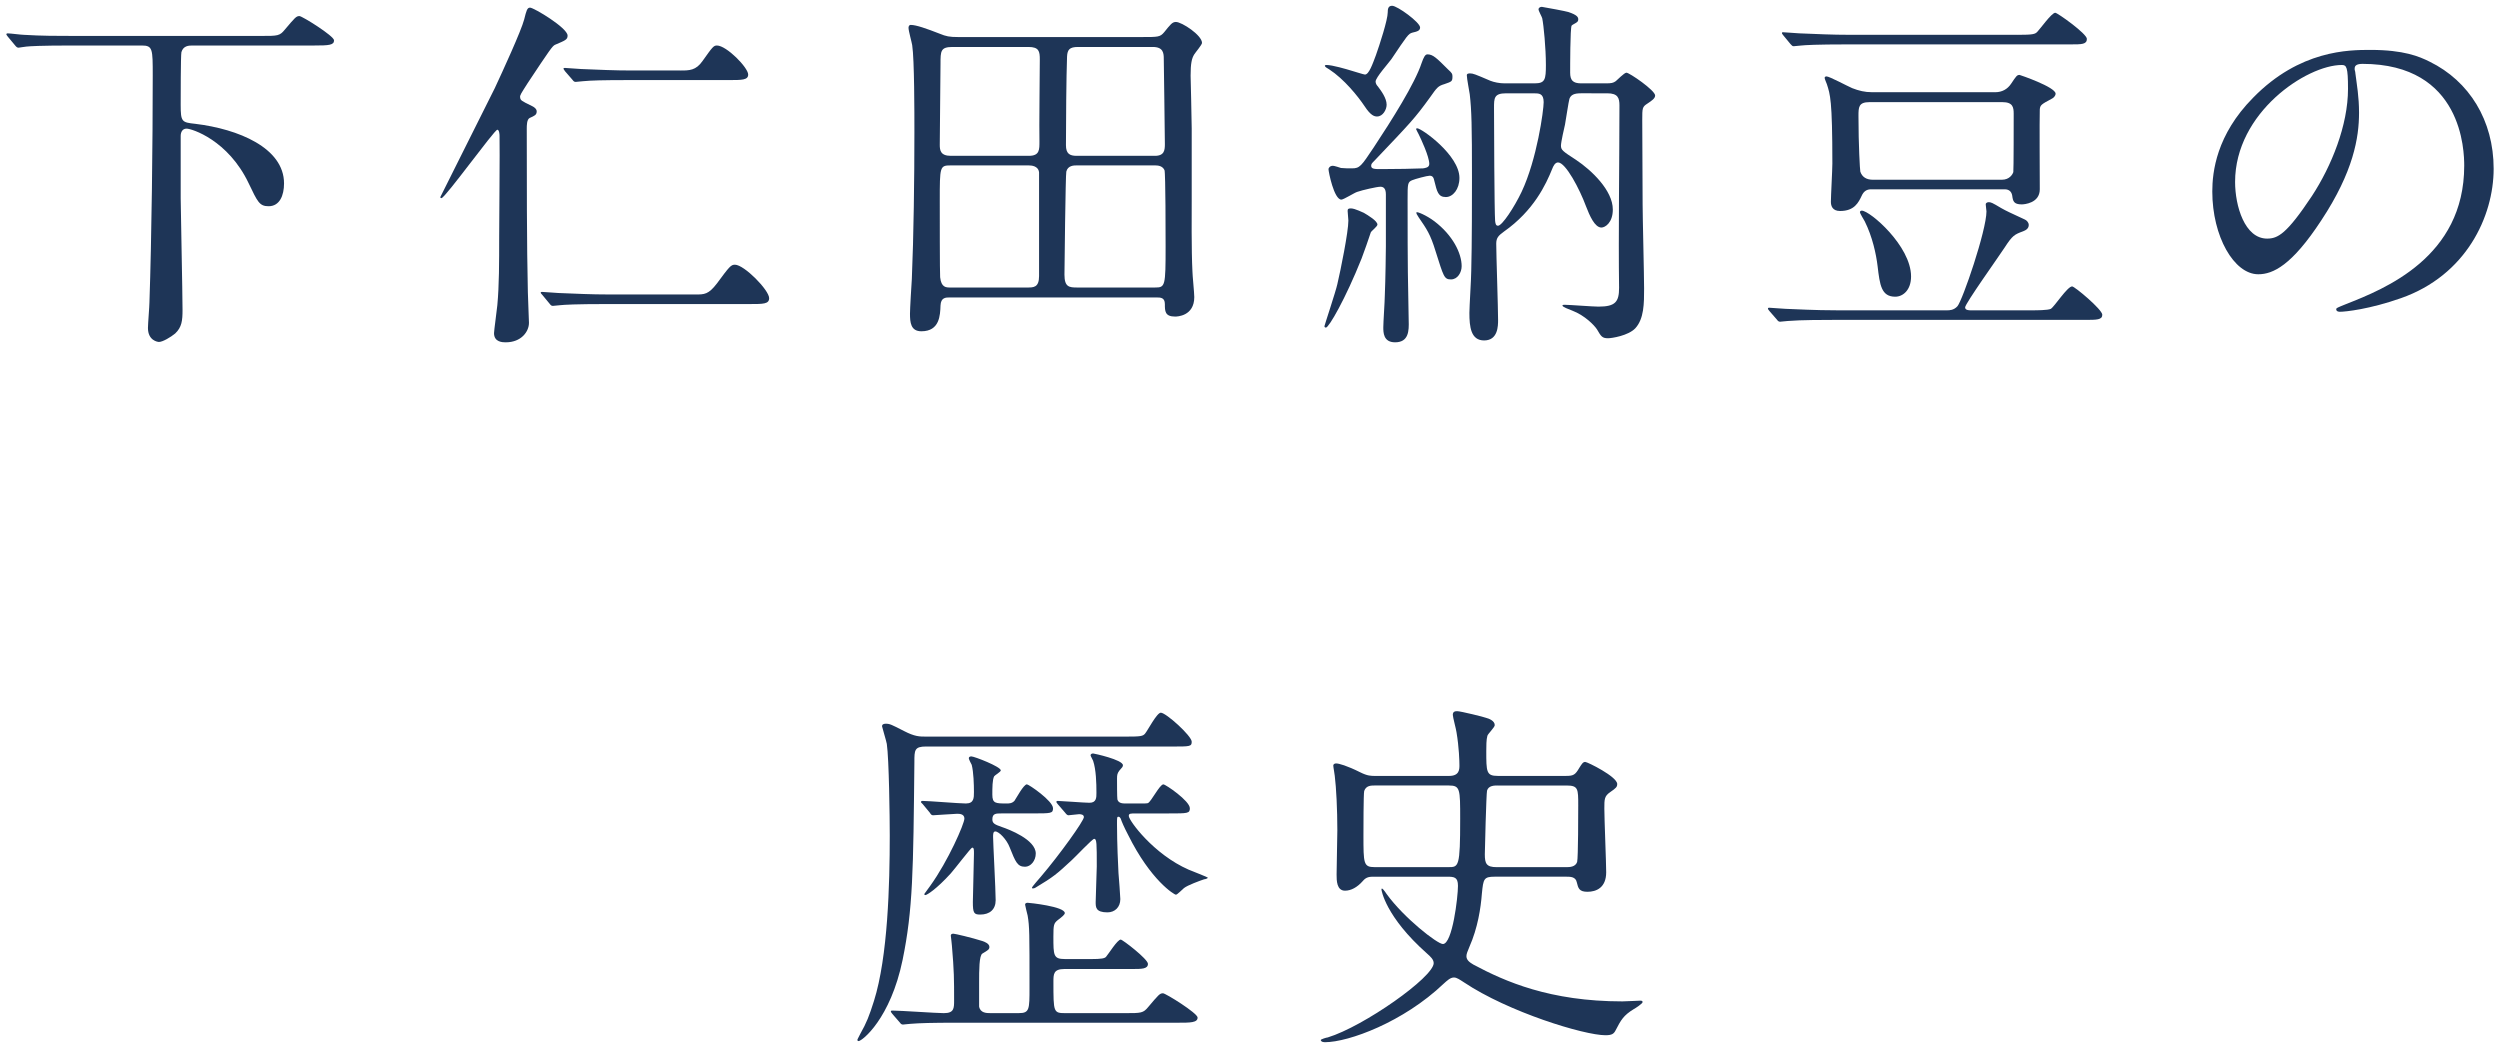
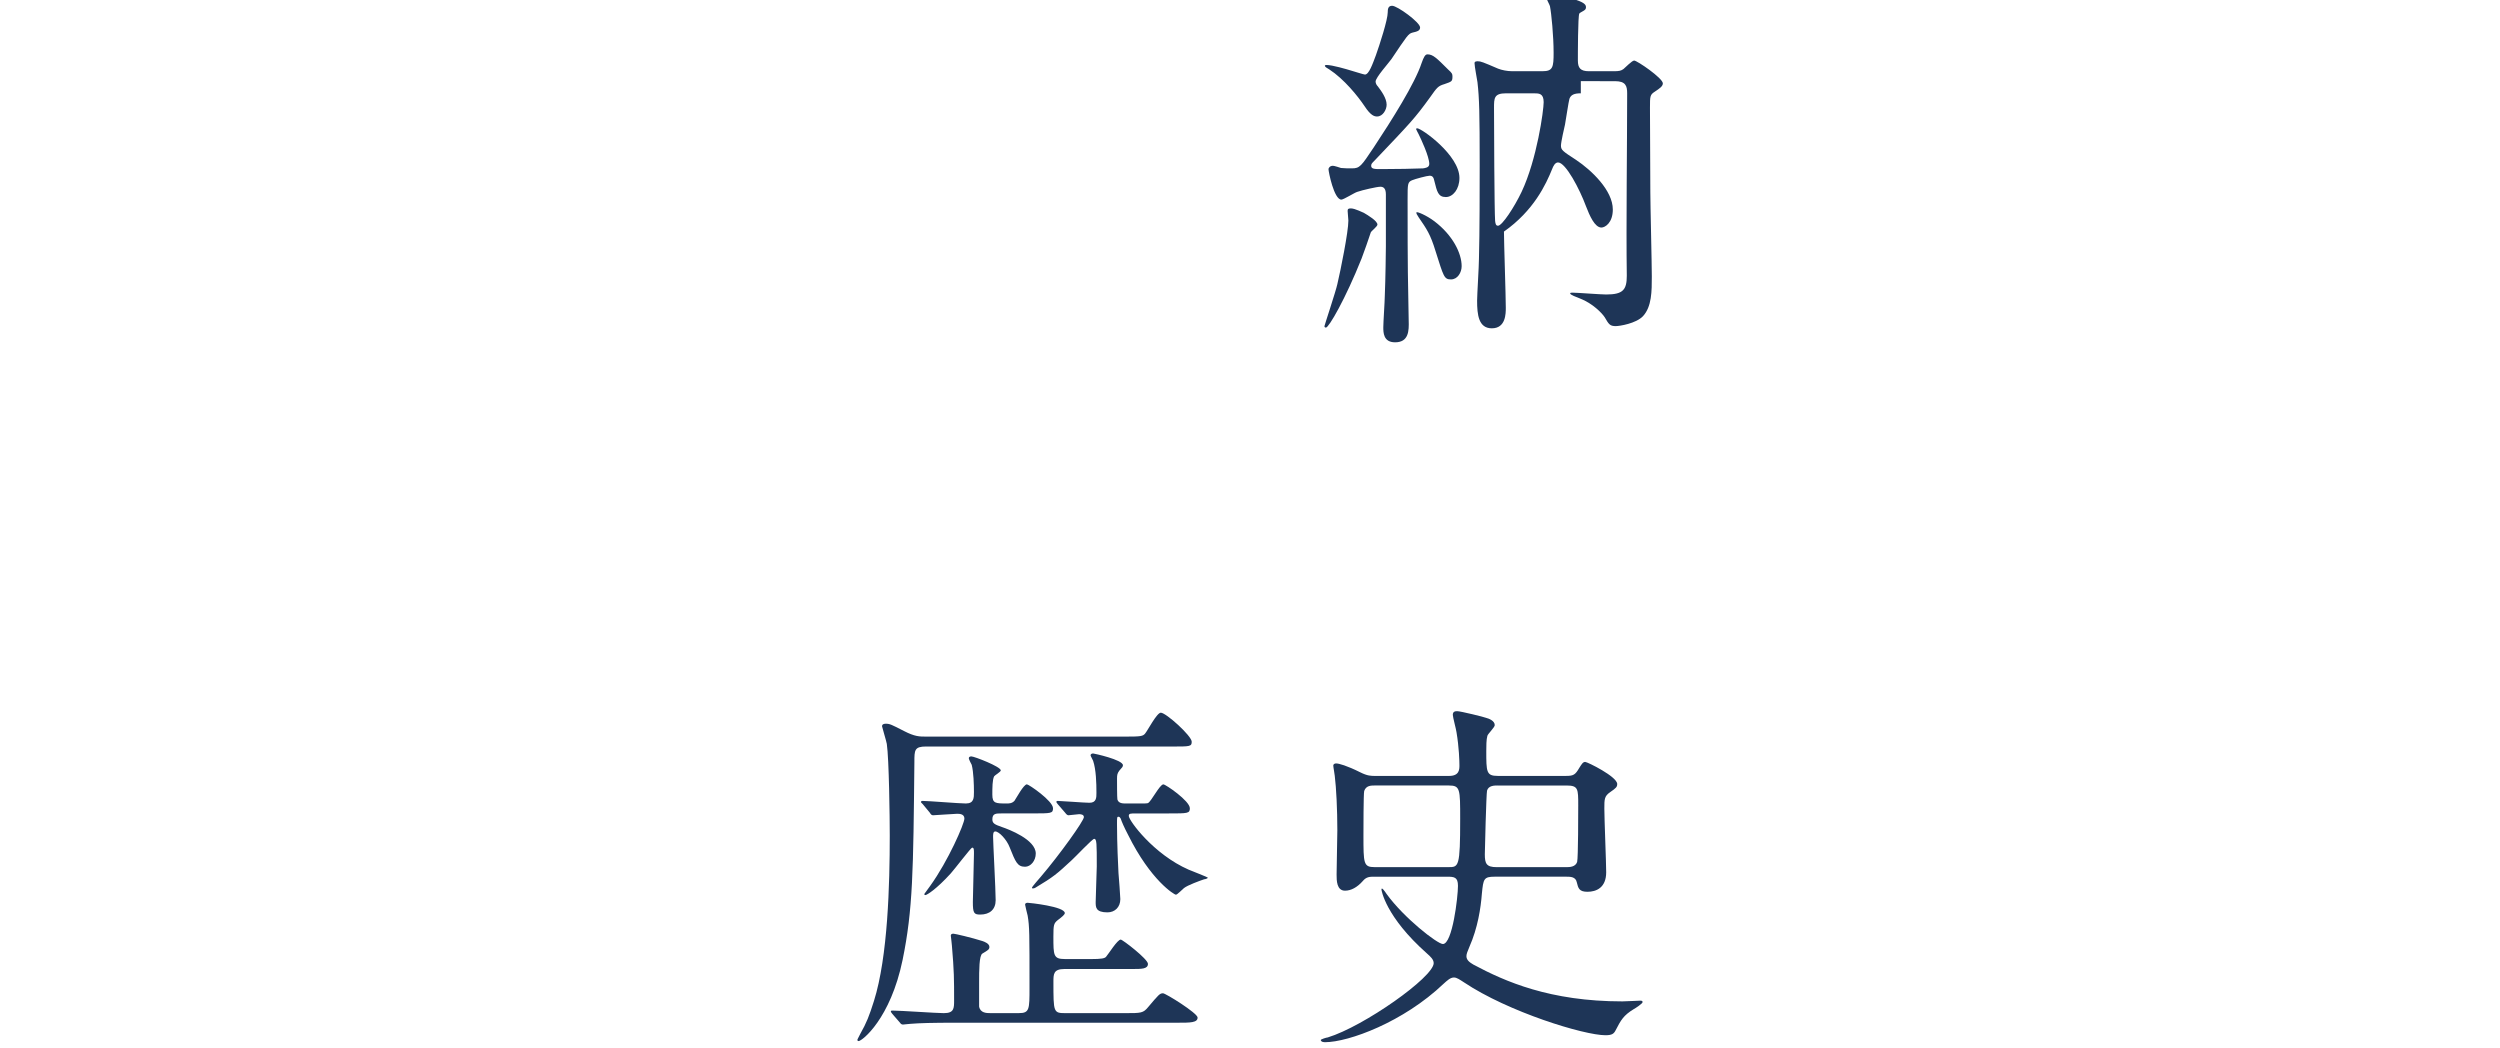
<svg xmlns="http://www.w3.org/2000/svg" version="1.1" id="レイヤー_1" x="0px" y="0px" width="198px" height="83px" viewBox="0 0 198 83" enable-background="new 0 0 198 83" xml:space="preserve">
  <g id="XMLID_794_">
-     <path id="XMLID_3783_" fill="#1e3557" d="M5.747,3.604c-2.563,0-3.408,0.058-3.67,0.087c-0.116,0-0.524,0.087-0.612,0.087   S1.29,3.72,1.202,3.604L0.62,2.904C0.562,2.817,0.503,2.759,0.503,2.73c0-0.058,0.029-0.087,0.116-0.087   c0.204,0,1.078,0.116,1.282,0.116c1.427,0.087,2.622,0.087,3.991,0.087H20.69c1.311,0,1.456,0,1.864-0.495   c0.815-0.961,0.903-1.078,1.165-1.078c0.204,0,2.738,1.573,2.738,1.923c0,0.379-0.408,0.408-1.573,0.408h-9.642   c-0.32,0-0.729,0.029-0.874,0.524c-0.058,0.233-0.058,3.699-0.058,4.165c0,1.369,0.087,1.398,1.165,1.515   c3.379,0.408,7.02,1.894,7.02,4.719c0,0.961-0.35,1.806-1.223,1.806c-0.729,0-0.874-0.349-1.573-1.806   c-1.631-3.437-4.515-4.34-4.923-4.34c-0.32,0-0.466,0.262-0.466,0.583v4.952c0,0.612,0.146,7.573,0.146,8.826   c0,0.845-0.058,1.369-0.583,1.864c-0.35,0.291-0.99,0.67-1.282,0.67c-0.117,0-0.874-0.117-0.874-1.107   c0-0.321,0.117-1.719,0.117-2.01c0.175-5.097,0.262-12.759,0.262-17.972c0-2.126,0-2.389-0.874-2.389H5.747z" />
-     <path id="XMLID_3785_" fill="#1e3557" d="M42.157,8.41c0.116,0.058,0.35,0.204,0.35,0.408c0,0.291-0.175,0.35-0.554,0.524   c-0.233,0.117-0.233,0.583-0.233,0.874c0,3.379,0,9.467,0.087,12.933c0,0.379,0.087,2.068,0.087,2.418   c0,0.699-0.612,1.544-1.835,1.544c-0.233,0-0.932,0-0.932-0.728c0-0.204,0.233-1.864,0.262-2.214   c0.146-1.573,0.146-3.408,0.146-5.36c0-1.282,0.058-6.904,0.029-8.069c0-0.116-0.029-0.466-0.175-0.466   c-0.233,0-4.136,5.418-4.427,5.418c-0.087,0-0.087-0.058-0.087-0.087c0-0.029,4.049-8.069,4.311-8.622   c0.612-1.311,2.097-4.544,2.33-5.447c0.175-0.699,0.233-0.932,0.466-0.932c0.291,0,2.971,1.602,2.971,2.214   c0,0.321-0.175,0.379-0.991,0.728c-0.204,0.087-0.408,0.379-2.185,3.059c-0.495,0.786-0.612,0.932-0.583,1.107   C41.225,7.944,41.253,7.973,42.157,8.41z M55.061,23.324c0.729,0,1.049,0,1.719-0.874c0.99-1.34,1.107-1.486,1.427-1.486   c0.729,0,2.709,2.01,2.709,2.651c0,0.466-0.466,0.466-1.543,0.466H48.07c-2.563,0-3.379,0.058-3.67,0.087   c-0.087,0-0.524,0.058-0.612,0.058c-0.116,0-0.174-0.058-0.262-0.175l-0.554-0.67c-0.117-0.146-0.146-0.146-0.146-0.204   c0-0.058,0.058-0.058,0.116-0.058c0.204,0,1.107,0.087,1.282,0.087c1.427,0.058,2.622,0.116,3.991,0.116H55.061z M53.896,5.584   c0.699,0,1.224,0,1.748-0.757c0.786-1.107,0.874-1.223,1.136-1.223c0.757,0,2.476,1.748,2.476,2.301   c0,0.437-0.495,0.437-1.544,0.437h-7.835c-2.214,0-3.059,0.029-3.67,0.087c-0.117,0-0.524,0.058-0.612,0.058   c-0.116,0-0.175-0.058-0.262-0.175l-0.583-0.67c-0.087-0.146-0.117-0.146-0.117-0.204c0-0.058,0.029-0.058,0.117-0.058   c0.204,0,1.078,0.087,1.282,0.087c1.427,0.058,2.622,0.116,3.991,0.116H53.896z" />
-     <path id="XMLID_3789_" fill="#1e3557" d="M75.246,23.557c-0.35,0-0.729,0-0.757,0.641c-0.029,0.757-0.059,2.039-1.515,2.039   c-0.845,0-0.903-0.699-0.903-1.398c0-0.408,0.117-2.301,0.146-2.738c0.146-3.379,0.204-7.981,0.204-11.622   c0-1.544,0-5.768-0.175-6.904c-0.029-0.204-0.291-1.136-0.291-1.369c0-0.087,0.029-0.233,0.174-0.233   c0.437,0,1.253,0.292,2.301,0.699c0.495,0.204,0.757,0.262,1.457,0.262h14.536c1.311,0,1.456,0,1.777-0.379   c0.495-0.612,0.641-0.816,0.932-0.816c0.466,0,2.068,1.049,2.068,1.66c0,0.146-0.524,0.757-0.612,0.903   c-0.204,0.321-0.291,0.728-0.291,1.69c0,0.116,0.087,3.495,0.087,4.165v5.797c0,0.728-0.029,3.874,0.058,5.535   c0,0.291,0.146,1.719,0.146,2.039c0,1.515-1.369,1.544-1.515,1.544c-0.815,0-0.815-0.437-0.815-0.99c0-0.524-0.35-0.524-0.67-0.524   H75.246z M81.479,12.342c0.874,0,0.845-0.495,0.845-1.165c-0.029-0.932,0.029-5.447,0.029-6.467c0-0.641-0.059-0.99-0.903-0.99h-6   c-0.961,0-0.961,0.321-0.961,1.34c0,0.932-0.059,5.389-0.059,6.408c0,0.437,0.059,0.874,0.874,0.874H81.479z M75.304,13.1   c-0.874,0-0.874,0.087-0.874,2.796c0,0.99,0,5.797,0.029,6.059c0.087,0.816,0.466,0.816,0.815,0.816h6.088   c0.495,0,0.932,0,0.932-0.903v-8.214c-0.058-0.524-0.611-0.553-0.815-0.553H75.304z M85.266,13.1c-0.204,0-0.699,0-0.815,0.495   c-0.058,0.175-0.146,7.719-0.146,8.156c0,0.99,0.378,1.02,1.02,1.02h6.146c0.816,0,0.845-0.087,0.845-3.263   c0-0.728,0-5.797-0.087-6.03C92.083,13.158,91.762,13.1,91.5,13.1H85.266z M91.471,12.342c0.757,0,0.787-0.466,0.787-0.932   c0-0.728-0.087-6.583-0.087-6.729c0-0.466-0.029-0.961-0.874-0.961h-5.913c-0.67,0-0.845,0.204-0.874,0.757   c-0.058,1.544-0.087,5.331-0.087,7.02c0,0.67,0.292,0.845,0.845,0.845H91.471z" />
-     <path id="XMLID_3796_" fill="#1e3557" d="M109.092,17.789c0,0.146-0.466,0.495-0.524,0.612c-0.146,0.437-0.554,1.631-0.728,2.068   c-1.282,3.204-2.593,5.476-2.826,5.476c-0.117,0-0.117-0.087-0.117-0.117c0-0.058,0.903-2.767,1.02-3.321   c0.262-1.107,0.874-4.136,0.874-5.039c0-0.117-0.058-0.641-0.058-0.758c0-0.146,0.029-0.204,0.262-0.204   c0.32,0,0.99,0.35,1.019,0.35C108.364,17.061,109.092,17.498,109.092,17.789z M108.976,4.361c0.292-0.816,0.932-2.796,0.932-3.379   c0-0.262,0.029-0.524,0.35-0.524c0.408,0,2.214,1.311,2.214,1.719c0,0.262-0.233,0.32-0.612,0.408   c-0.32,0.087-0.408,0.233-1.66,2.097c-0.204,0.292-1.253,1.457-1.253,1.777c0,0.146,0.087,0.292,0.175,0.379   c0.262,0.349,0.699,0.932,0.699,1.456c0,0.379-0.291,0.932-0.757,0.932c-0.204,0-0.495-0.058-0.99-0.816   c-0.524-0.786-1.631-2.156-2.796-2.913c-0.204-0.116-0.35-0.204-0.35-0.291c0-0.058,0.117-0.058,0.146-0.058   c0.437,0,1.544,0.321,2.01,0.466c0.117,0.029,0.932,0.292,1.02,0.292C108.422,5.905,108.713,5.06,108.976,4.361z M110.49,27.111   c-0.932,0-0.932-0.786-0.932-1.194c0-0.379,0.117-2.097,0.117-2.447c0.058-1.369,0.087-3.67,0.087-3.962v-4.107   c0-0.466-0.175-0.612-0.437-0.612s-1.427,0.262-1.835,0.408c-0.204,0.058-1.078,0.612-1.253,0.612c-0.583,0-1.02-2.214-1.02-2.418   c0-0.058,0.087-0.262,0.35-0.262c0.117,0,0.554,0.146,0.641,0.175c0.262,0.029,0.612,0.029,0.874,0.029   c0.612,0,0.729-0.175,1.719-1.66c1.427-2.156,3.263-5.068,3.787-6.67c0.174-0.495,0.291-0.699,0.466-0.699   c0.437,0,0.728,0.291,1.631,1.194c0.32,0.291,0.35,0.35,0.35,0.553c0,0.408-0.059,0.408-0.641,0.612   c-0.495,0.146-0.583,0.262-1.136,1.049c-1.224,1.689-1.544,2.01-4.398,5.01c-0.204,0.204-0.262,0.262-0.262,0.408   c0,0.262,0.291,0.262,0.786,0.262c1.078,0,2.796-0.029,3.321-0.058c0.175-0.029,0.495-0.058,0.495-0.35   c0-0.583-0.67-2.01-0.845-2.359c-0.029-0.058-0.204-0.379-0.204-0.408c0-0.029,0.058-0.058,0.087-0.058   c0.35,0,3.35,2.126,3.35,3.932c0,0.903-0.524,1.515-1.078,1.515c-0.612,0-0.699-0.437-0.903-1.253   c-0.058-0.262-0.116-0.437-0.378-0.437c-0.204,0-1.165,0.262-1.369,0.35c-0.378,0.146-0.378,0.291-0.378,1.515   c0,5.797,0.029,6.467,0.087,9.613C111.597,26.208,111.568,27.111,110.49,27.111z M115.763,21.081c0,0.495-0.32,1.049-0.845,1.049   c-0.553,0-0.583-0.233-1.224-2.243c-0.408-1.34-0.699-1.748-1.34-2.68c-0.175-0.262-0.175-0.291-0.175-0.379   c0-0.117,0.816,0.233,1.427,0.699C115.063,18.634,115.763,20.061,115.763,21.081z M125.201,7.39c-0.524,0-0.787,0.117-0.903,0.437   c-0.058,0.175-0.291,1.719-0.35,2.039c-0.058,0.233-0.32,1.398-0.32,1.66c0,0.35,0.117,0.437,1.194,1.136   c1.224,0.816,2.913,2.418,2.913,3.932c0,1.049-0.612,1.427-0.903,1.427c-0.524,0-0.932-0.932-1.223-1.69   c-0.495-1.34-1.602-3.466-2.214-3.466c-0.233,0-0.379,0.291-0.466,0.524c-0.495,1.223-1.456,3.292-3.816,4.952   c-0.437,0.32-0.611,0.495-0.611,0.961c0,0.845,0.146,5.098,0.146,6.03c0,0.466,0,1.631-1.107,1.631   c-1.049,0-1.165-1.078-1.165-2.185c0-0.466,0.146-2.767,0.146-3.321c0.058-1.981,0.058-5.971,0.058-7.399   c0-4.107-0.029-5.302-0.175-6.583c-0.029-0.233-0.233-1.252-0.233-1.515c0-0.146,0.175-0.146,0.262-0.146   c0.233,0,0.379,0.058,1.602,0.583c0.292,0.116,0.729,0.204,1.107,0.204h2.418c0.815,0,0.874-0.32,0.874-1.457   c0-1.311-0.175-3.146-0.291-3.699c-0.029-0.116-0.292-0.583-0.292-0.699c0-0.146,0.146-0.204,0.262-0.204   c0.379,0.058,1.922,0.35,2.097,0.408c0.699,0.233,0.787,0.408,0.787,0.583c0,0.087-0.029,0.175-0.117,0.233   c-0.058,0.058-0.378,0.204-0.408,0.262c-0.116,0.175-0.116,3.321-0.116,3.729c0,0.583,0.204,0.845,0.874,0.845h1.952   c0.437,0,0.583-0.029,0.787-0.175c0.117-0.087,0.67-0.67,0.845-0.67c0.233,0,2.272,1.398,2.272,1.806   c0,0.233-0.262,0.408-0.612,0.641c-0.408,0.262-0.408,0.35-0.408,1.311c0,0.932,0.029,5.622,0.029,6.671   c0,0.961,0.117,5.622,0.117,6.67c0,1.165,0,2.389-0.699,3.146c-0.554,0.583-1.864,0.787-2.156,0.787   c-0.466,0-0.553-0.146-0.874-0.699c-0.204-0.32-0.961-1.107-1.952-1.486c-0.292-0.116-0.787-0.291-0.787-0.408   c0-0.058,0.116-0.058,0.175-0.058c0.378,0,2.243,0.146,2.68,0.146c1.34,0,1.631-0.379,1.631-1.486   c-0.058-4.02,0.029-10.457,0.029-14.448c0-0.583-0.117-0.961-0.961-0.961H125.201z M119.287,7.39c-0.961,0-0.961,0.379-0.961,1.165   c0,1.223,0.029,8.243,0.087,8.943c0.029,0.233,0.058,0.379,0.233,0.379c0.32,0,1.282-1.457,1.864-2.68   c1.224-2.593,1.748-6.467,1.748-7.107c0-0.699-0.378-0.699-0.757-0.699H119.287z" />
-     <path id="XMLID_3803_" fill="#1e3557" d="M154.212,24.577c0.175,0,0.524,0,0.815-0.321c0.408-0.466,2.301-6,2.301-7.515   c0-0.058-0.058-0.466-0.058-0.553c0-0.146,0.175-0.175,0.233-0.175c0.175,0,0.262,0.029,0.99,0.466   c0.466,0.262,0.612,0.32,1.864,0.903c0.146,0.058,0.32,0.233,0.32,0.437c0,0.262-0.204,0.408-0.437,0.495   c-0.699,0.262-0.845,0.32-1.486,1.311c-0.495,0.757-3.117,4.427-3.117,4.719c0,0.233,0.32,0.233,0.437,0.233h4.864   c0.321,0,1.253,0,1.486-0.116c0.291-0.175,1.311-1.777,1.689-1.777c0.204,0,2.389,1.835,2.389,2.243   c0,0.408-0.437,0.408-1.369,0.408h-19.866c-0.699,0-2.65,0-3.67,0.087c-0.087,0-0.524,0.058-0.612,0.058   c-0.117,0-0.175-0.058-0.262-0.175l-0.583-0.67c-0.117-0.146-0.117-0.146-0.117-0.204c0-0.058,0.058-0.058,0.117-0.058   c0.175,0,1.078,0.087,1.282,0.087c0.815,0.029,2.33,0.116,3.991,0.116H154.212z M159.805,2.759c1.223,0,1.369-0.058,1.544-0.233   c0.233-0.233,1.136-1.515,1.427-1.515c0.175,0,2.505,1.66,2.505,2.068c0,0.437-0.408,0.437-1.282,0.437h-17.623   c-2.563,0-3.408,0.058-3.699,0.087c-0.087,0-0.524,0.058-0.612,0.058c-0.117,0-0.146-0.058-0.262-0.175l-0.553-0.67   c-0.117-0.146-0.117-0.146-0.117-0.204c0-0.058,0.029-0.058,0.087-0.058c0.204,0,1.107,0.087,1.282,0.087   c1.427,0.058,2.622,0.116,3.991,0.116H159.805z M148.182,14.993c-0.35,0-0.583,0.175-0.728,0.495   c-0.262,0.553-0.583,1.223-1.719,1.223c-0.612,0-0.729-0.408-0.729-0.728c0-0.437,0.117-2.534,0.117-3.03   c0-5.068-0.175-5.476-0.437-6.292c-0.029-0.087-0.175-0.408-0.175-0.495c0-0.029,0.029-0.116,0.146-0.116   c0.233,0,1.689,0.787,2.039,0.932c0.524,0.204,0.991,0.321,1.573,0.321h9.758c0.524,0,0.961-0.233,1.252-0.67   c0.408-0.612,0.466-0.699,0.67-0.699c0.029,0,2.854,0.961,2.854,1.486c0,0.175-0.175,0.35-0.32,0.408   c-0.815,0.437-0.903,0.495-0.932,0.845c-0.029,0.903,0,5.331,0,6.321c0,1.107-1.252,1.194-1.427,1.194   c-0.641,0-0.699-0.262-0.757-0.699c-0.058-0.349-0.292-0.495-0.583-0.495H148.182z M148.065,8.089   c-0.874,0-0.874,0.408-0.874,1.107c0,2.272,0.116,4.282,0.146,4.398c0.146,0.437,0.495,0.641,0.99,0.641h10.225   c0.583,0,0.845-0.408,0.903-0.612c0.029-0.116,0.029-4.195,0.029-4.602c0-0.524-0.059-0.932-0.903-0.932H148.065z M150.104,23.499   c-1.107,0-1.223-0.932-1.398-2.418c-0.117-0.961-0.408-2.33-1.02-3.554c-0.059-0.116-0.379-0.612-0.379-0.728   c0-0.058,0.059-0.116,0.146-0.116c0.641,0,3.903,2.796,3.903,5.214C151.357,22.974,150.716,23.499,150.104,23.499z" />
-     <path id="XMLID_3809_" fill="#1e3557" d="M186.486,5.468c0,0.087,0.058,0.204,0.058,0.32c0.117,0.932,0.292,1.864,0.292,3.146   c0,1.952-0.437,4.661-3,8.535c-2.33,3.554-3.816,4.253-4.981,4.253c-1.922,0-3.641-3-3.641-6.554c0-1.544,0.32-4.486,3.233-7.428   c3.699-3.787,7.603-3.787,9.292-3.787c2.651,0,3.874,0.524,4.69,0.932c3.146,1.544,5.068,4.661,5.068,8.477   c0,3.787-2.185,8.447-7.341,10.253c-2.476,0.874-4.398,1.078-4.835,1.078c-0.117,0-0.292-0.029-0.292-0.204   c0-0.087,0.058-0.116,0.787-0.408c3.029-1.194,9.35-3.699,9.35-10.953c0-1.136-0.116-8.069-8.068-8.069   C186.515,5.06,186.486,5.293,186.486,5.468z M177.019,14.411c0,1.893,0.758,4.486,2.535,4.486c0.845,0,1.543-0.35,3.554-3.379   c1.543-2.36,2.854-5.593,2.854-8.477c0-1.748-0.117-1.894-0.495-1.894C182.699,5.147,177.019,8.905,177.019,14.411z" />
+     <path id="XMLID_3796_" fill="#1e3557" d="M109.092,17.789c0,0.146-0.466,0.495-0.524,0.612c-0.146,0.437-0.554,1.631-0.728,2.068   c-1.282,3.204-2.593,5.476-2.826,5.476c-0.117,0-0.117-0.087-0.117-0.117c0-0.058,0.903-2.767,1.02-3.321   c0.262-1.107,0.874-4.136,0.874-5.039c0-0.117-0.058-0.641-0.058-0.758c0-0.146,0.029-0.204,0.262-0.204   c0.32,0,0.99,0.35,1.019,0.35C108.364,17.061,109.092,17.498,109.092,17.789z M108.976,4.361c0.292-0.816,0.932-2.796,0.932-3.379   c0-0.262,0.029-0.524,0.35-0.524c0.408,0,2.214,1.311,2.214,1.719c0,0.262-0.233,0.32-0.612,0.408   c-0.32,0.087-0.408,0.233-1.66,2.097c-0.204,0.292-1.253,1.457-1.253,1.777c0,0.146,0.087,0.292,0.175,0.379   c0.262,0.349,0.699,0.932,0.699,1.456c0,0.379-0.291,0.932-0.757,0.932c-0.204,0-0.495-0.058-0.99-0.816   c-0.524-0.786-1.631-2.156-2.796-2.913c-0.204-0.116-0.35-0.204-0.35-0.291c0-0.058,0.117-0.058,0.146-0.058   c0.437,0,1.544,0.321,2.01,0.466c0.117,0.029,0.932,0.292,1.02,0.292C108.422,5.905,108.713,5.06,108.976,4.361z M110.49,27.111   c-0.932,0-0.932-0.786-0.932-1.194c0-0.379,0.117-2.097,0.117-2.447c0.058-1.369,0.087-3.67,0.087-3.962v-4.107   c0-0.466-0.175-0.612-0.437-0.612s-1.427,0.262-1.835,0.408c-0.204,0.058-1.078,0.612-1.253,0.612c-0.583,0-1.02-2.214-1.02-2.418   c0-0.058,0.087-0.262,0.35-0.262c0.117,0,0.554,0.146,0.641,0.175c0.262,0.029,0.612,0.029,0.874,0.029   c0.612,0,0.729-0.175,1.719-1.66c1.427-2.156,3.263-5.068,3.787-6.67c0.174-0.495,0.291-0.699,0.466-0.699   c0.437,0,0.728,0.291,1.631,1.194c0.32,0.291,0.35,0.35,0.35,0.553c0,0.408-0.059,0.408-0.641,0.612   c-0.495,0.146-0.583,0.262-1.136,1.049c-1.224,1.689-1.544,2.01-4.398,5.01c-0.204,0.204-0.262,0.262-0.262,0.408   c0,0.262,0.291,0.262,0.786,0.262c1.078,0,2.796-0.029,3.321-0.058c0.175-0.029,0.495-0.058,0.495-0.35   c0-0.583-0.67-2.01-0.845-2.359c-0.029-0.058-0.204-0.379-0.204-0.408c0-0.029,0.058-0.058,0.087-0.058   c0.35,0,3.35,2.126,3.35,3.932c0,0.903-0.524,1.515-1.078,1.515c-0.612,0-0.699-0.437-0.903-1.253   c-0.058-0.262-0.116-0.437-0.378-0.437c-0.204,0-1.165,0.262-1.369,0.35c-0.378,0.146-0.378,0.291-0.378,1.515   c0,5.797,0.029,6.467,0.087,9.613C111.597,26.208,111.568,27.111,110.49,27.111z M115.763,21.081c0,0.495-0.32,1.049-0.845,1.049   c-0.553,0-0.583-0.233-1.224-2.243c-0.408-1.34-0.699-1.748-1.34-2.68c-0.175-0.262-0.175-0.291-0.175-0.379   c0-0.117,0.816,0.233,1.427,0.699C115.063,18.634,115.763,20.061,115.763,21.081z M125.201,7.39c-0.524,0-0.787,0.117-0.903,0.437   c-0.058,0.175-0.291,1.719-0.35,2.039c-0.058,0.233-0.32,1.398-0.32,1.66c0,0.35,0.117,0.437,1.194,1.136   c1.224,0.816,2.913,2.418,2.913,3.932c0,1.049-0.612,1.427-0.903,1.427c-0.524,0-0.932-0.932-1.223-1.69   c-0.495-1.34-1.602-3.466-2.214-3.466c-0.233,0-0.379,0.291-0.466,0.524c-0.495,1.223-1.456,3.292-3.816,4.952   c0,0.845,0.146,5.098,0.146,6.03c0,0.466,0,1.631-1.107,1.631   c-1.049,0-1.165-1.078-1.165-2.185c0-0.466,0.146-2.767,0.146-3.321c0.058-1.981,0.058-5.971,0.058-7.399   c0-4.107-0.029-5.302-0.175-6.583c-0.029-0.233-0.233-1.252-0.233-1.515c0-0.146,0.175-0.146,0.262-0.146   c0.233,0,0.379,0.058,1.602,0.583c0.292,0.116,0.729,0.204,1.107,0.204h2.418c0.815,0,0.874-0.32,0.874-1.457   c0-1.311-0.175-3.146-0.291-3.699c-0.029-0.116-0.292-0.583-0.292-0.699c0-0.146,0.146-0.204,0.262-0.204   c0.379,0.058,1.922,0.35,2.097,0.408c0.699,0.233,0.787,0.408,0.787,0.583c0,0.087-0.029,0.175-0.117,0.233   c-0.058,0.058-0.378,0.204-0.408,0.262c-0.116,0.175-0.116,3.321-0.116,3.729c0,0.583,0.204,0.845,0.874,0.845h1.952   c0.437,0,0.583-0.029,0.787-0.175c0.117-0.087,0.67-0.67,0.845-0.67c0.233,0,2.272,1.398,2.272,1.806   c0,0.233-0.262,0.408-0.612,0.641c-0.408,0.262-0.408,0.35-0.408,1.311c0,0.932,0.029,5.622,0.029,6.671   c0,0.961,0.117,5.622,0.117,6.67c0,1.165,0,2.389-0.699,3.146c-0.554,0.583-1.864,0.787-2.156,0.787   c-0.466,0-0.553-0.146-0.874-0.699c-0.204-0.32-0.961-1.107-1.952-1.486c-0.292-0.116-0.787-0.291-0.787-0.408   c0-0.058,0.116-0.058,0.175-0.058c0.378,0,2.243,0.146,2.68,0.146c1.34,0,1.631-0.379,1.631-1.486   c-0.058-4.02,0.029-10.457,0.029-14.448c0-0.583-0.117-0.961-0.961-0.961H125.201z M119.287,7.39c-0.961,0-0.961,0.379-0.961,1.165   c0,1.223,0.029,8.243,0.087,8.943c0.029,0.233,0.058,0.379,0.233,0.379c0.32,0,1.282-1.457,1.864-2.68   c1.224-2.593,1.748-6.467,1.748-7.107c0-0.699-0.378-0.699-0.757-0.699H119.287z" />
    <path id="XMLID_3812_" fill="#1e3557" d="M73.352,59.123c-0.932,0-0.932,0.291-0.932,1.223c-0.087,8.651-0.116,11.681-0.932,15.671   c-0.961,4.661-3.204,6.438-3.495,6.438c-0.029,0-0.087-0.029-0.087-0.087s0.029-0.087,0.233-0.495   c0.495-0.874,0.699-1.398,1.078-2.592c1.107-3.525,1.252-9.263,1.252-13.108c0-1.427-0.058-6.059-0.233-7.253   c-0.029-0.204-0.378-1.34-0.378-1.398c0-0.175,0.175-0.204,0.291-0.204c0.32,0,0.437,0.059,1.457,0.583   c0.845,0.437,1.224,0.437,1.719,0.437h15.875c1.136,0,1.311-0.029,1.486-0.232c0.204-0.233,0.932-1.661,1.252-1.661   c0.408,0,2.447,1.835,2.447,2.301c0,0.379-0.146,0.379-1.544,0.379H73.352z M86.373,75.959c0.903,0,1.107-0.058,1.223-0.175   c0.204-0.232,0.903-1.369,1.166-1.369c0.146,0,2.155,1.543,2.155,1.922c0,0.408-0.495,0.408-1.252,0.408h-5.36   c-0.874,0-0.874,0.407-0.874,1.02c0,2.446,0,2.476,0.991,2.476h4.661c1.311,0,1.457,0,1.864-0.495   c0.815-0.961,0.903-1.078,1.165-1.078c0.204,0,2.738,1.573,2.738,1.923c0,0.408-0.583,0.408-1.573,0.408H75.799   c-1.981,0-2.971,0.029-3.67,0.087c-0.117,0-0.524,0.059-0.612,0.059c-0.117,0-0.175-0.059-0.262-0.175l-0.583-0.67   c-0.087-0.117-0.117-0.146-0.117-0.204c0-0.029,0.029-0.059,0.117-0.059c0.641,0,3.496,0.204,4.078,0.204   c0.815,0,0.815-0.379,0.815-1.02c0-1.66,0-2.301-0.175-4.34c0-0.117-0.087-0.729-0.087-0.787c0-0.116,0.117-0.146,0.204-0.146   c0.117,0,1.485,0.32,2.301,0.583c0.175,0.058,0.553,0.204,0.553,0.466c0,0.204-0.116,0.262-0.553,0.524   c-0.262,0.146-0.262,1.34-0.262,2.272v1.922c0.087,0.524,0.612,0.524,0.874,0.524h2.272c0.845,0,0.845-0.291,0.845-2.01   c0-4.34,0-4.835-0.146-5.709c-0.029-0.117-0.204-0.815-0.204-0.874c0-0.117,0.117-0.146,0.204-0.146   c0.116,0,2.942,0.292,2.942,0.816c0,0.116-0.204,0.291-0.554,0.553c-0.32,0.262-0.35,0.378-0.35,1.311c0,1.485,0,1.776,0.903,1.776   H86.373z M79.294,64.424c-0.408,0-0.699,0-0.699,0.466c0,0.32,0.174,0.407,0.757,0.611c0.524,0.175,2.68,0.99,2.68,2.098   c0,0.582-0.408,1.048-0.845,1.048c-0.612,0-0.757-0.378-1.224-1.544c-0.233-0.612-0.845-1.252-1.136-1.252   c-0.175,0-0.175,0.233-0.175,0.437c0,0.437,0.204,4.195,0.204,5.01c0,0.728-0.466,1.136-1.223,1.136   c-0.495,0-0.583-0.116-0.583-0.99c0-0.554,0.087-3.233,0.087-3.845c0-0.321,0-0.466-0.146-0.466c-0.087,0-1.398,1.718-1.689,2.039   c-1.136,1.252-1.893,1.718-2.01,1.718c-0.087,0-0.087-0.058-0.087-0.087c0.146-0.204,0.379-0.524,0.466-0.641   c1.427-1.981,2.709-4.923,2.709-5.331c0-0.379-0.408-0.379-0.583-0.379c-0.262,0-1.69,0.117-1.894,0.117   c-0.117,0-0.175-0.058-0.262-0.204l-0.554-0.67c-0.146-0.146-0.146-0.146-0.146-0.175c0-0.059,0.059-0.088,0.117-0.088   c0.495,0,2.913,0.204,3.437,0.204c0.641,0,0.641-0.437,0.641-0.903c0-0.611-0.029-1.572-0.175-2.155   c-0.029-0.058-0.233-0.437-0.233-0.524c0-0.116,0.116-0.146,0.204-0.146c0.233,0,2.331,0.815,2.331,1.107   c0,0.117-0.466,0.378-0.524,0.466c-0.146,0.262-0.146,0.932-0.146,1.456c0,0.699,0.262,0.699,1.136,0.699   c0.204,0,0.408,0,0.612-0.204c0.146-0.204,0.728-1.311,0.99-1.311c0.146,0,2.068,1.311,2.068,1.894   c0,0.408-0.146,0.408-1.631,0.408H79.294z M83.78,63.696c-0.087-0.117-0.116-0.146-0.116-0.175c0-0.059,0.029-0.088,0.116-0.088   c0.262,0,2.126,0.146,2.505,0.146c0.553,0,0.553-0.408,0.553-0.787c0-0.786-0.029-1.835-0.262-2.534   c-0.029-0.087-0.204-0.379-0.204-0.437c0-0.087,0.087-0.146,0.204-0.146c0.059,0,2.36,0.495,2.36,0.932   c0,0.116-0.059,0.175-0.292,0.437c-0.146,0.204-0.175,0.321-0.175,0.612c0,0.262,0,1.515,0.029,1.66   c0.087,0.32,0.437,0.32,0.67,0.32h0.874c0.67,0,0.758,0,0.874-0.029c0.262-0.116,0.932-1.485,1.224-1.485   c0.175,0,2.097,1.311,2.097,1.894c0,0.408-0.175,0.408-1.66,0.408h-2.593c-0.466,0-0.583,0-0.583,0.204   c0,0.35,1.952,3.029,4.748,4.253c0.262,0.117,1.515,0.583,1.515,0.641c0,0.029-0.175,0.117-0.291,0.117   c-0.35,0.117-1.311,0.466-1.603,0.699c-0.116,0.087-0.524,0.524-0.641,0.524s-1.981-1.107-3.787-4.748   c-0.321-0.612-0.495-1.02-0.583-1.282c-0.029-0.059-0.087-0.146-0.175-0.146c-0.117,0-0.117,0.058-0.117,0.583   c0,1.515,0.087,3.292,0.117,3.874c0.029,0.321,0.146,1.864,0.146,2.068c0,0.641-0.437,1.049-1.02,1.049   c-0.932,0-0.932-0.408-0.932-0.815c0-0.466,0.087-2.418,0.087-2.825c0-1.807,0-2.185-0.204-2.185c-0.146,0-1.485,1.427-1.777,1.689   c-1.194,1.107-1.427,1.311-2.884,2.185c-0.058,0.029-0.116,0.058-0.204,0.058c-0.029,0-0.059,0-0.059-0.087   c0-0.029,0.612-0.758,0.699-0.845c1.515-1.777,3.408-4.428,3.408-4.719c0-0.204-0.233-0.233-0.379-0.233   c-0.087,0-0.757,0.087-0.845,0.087s-0.175-0.087-0.262-0.204L83.78,63.696z" />
    <path id="XMLID_3817_" fill="#1e3557" d="M114.772,61.453c0.815,0,0.815-0.524,0.815-0.845c0-0.292-0.029-1.428-0.233-2.622   c-0.029-0.233-0.291-1.194-0.291-1.369c0-0.262,0.175-0.292,0.35-0.292c0.262,0,2.155,0.466,2.272,0.524   c0.233,0.059,0.699,0.233,0.699,0.583c0,0.174-0.553,0.699-0.583,0.845c-0.087,0.291-0.087,0.845-0.087,1.194   c0,1.661,0,1.981,0.903,1.981h5.418c0.583,0,0.728-0.087,1.048-0.641c0.204-0.321,0.292-0.466,0.466-0.466s2.534,1.165,2.534,1.748   c0,0.233-0.087,0.32-0.553,0.641c-0.466,0.321-0.466,0.554-0.466,1.311c0,0.787,0.146,4.311,0.146,5.04   c0,1.224-0.786,1.544-1.485,1.544c-0.67,0-0.729-0.292-0.845-0.758c-0.087-0.437-0.524-0.437-0.816-0.437h-5.68   c-0.874,0-0.903,0.175-1.019,1.34c-0.087,1.136-0.321,2.709-0.991,4.224c-0.146,0.35-0.233,0.554-0.233,0.729   c0,0.32,0.262,0.495,0.553,0.67c2.505,1.34,6.059,2.913,11.797,2.913c0.233,0,1.311-0.058,1.427-0.058c0.059,0,0.175,0,0.175,0.116   c0,0.117-0.583,0.495-0.699,0.554c-0.816,0.495-1.02,0.874-1.428,1.66c-0.146,0.292-0.291,0.408-0.815,0.408   c-1.689,0-7.69-1.835-11.215-4.195c-0.32-0.204-0.553-0.378-0.786-0.378c-0.292,0-0.554,0.262-0.816,0.495   c-3.175,3.029-7.515,4.631-9.409,4.631c-0.262,0-0.32-0.117-0.32-0.175s0.466-0.204,0.554-0.204   c2.854-0.874,8.389-4.777,8.389-5.884c0-0.292-0.262-0.524-0.524-0.757c-3.321-2.942-3.612-5.039-3.612-5.068   c0-0.233,0.233,0.087,0.408,0.35c1.369,1.893,4.02,3.961,4.457,3.961c0.757,0,1.194-3.729,1.194-4.603   c0-0.699-0.292-0.728-0.874-0.728h-5.738c-0.379,0-0.641,0-0.932,0.35c-0.437,0.495-0.932,0.757-1.398,0.757   c-0.67,0-0.67-0.815-0.67-1.281c0-0.554,0.059-3,0.059-3.496c0-1.661-0.087-3.379-0.204-4.311c0-0.087-0.117-0.699-0.117-0.815   c0-0.146,0.146-0.175,0.233-0.175c0.204,0,0.845,0.175,1.893,0.699c0.583,0.291,0.845,0.291,1.224,0.291H114.772z M114.714,68.677   c0.815,0,0.932,0,0.932-3.815c0-2.389,0-2.651-0.903-2.651h-5.884c-0.262,0-0.67,0-0.815,0.437   c-0.059,0.204-0.059,3.117-0.059,3.495c0,2.272,0,2.534,0.903,2.534H114.714z M118.618,62.211c-0.262,0-0.729,0-0.845,0.408   c-0.059,0.233-0.175,4.748-0.175,5.039c0,0.729,0.116,1.02,0.932,1.02h5.505c0.262,0,0.728,0,0.874-0.407   c0.087-0.321,0.087-4.049,0.087-4.486c0-1.311,0-1.573-0.932-1.573H118.618z" />
  </g>
</svg>